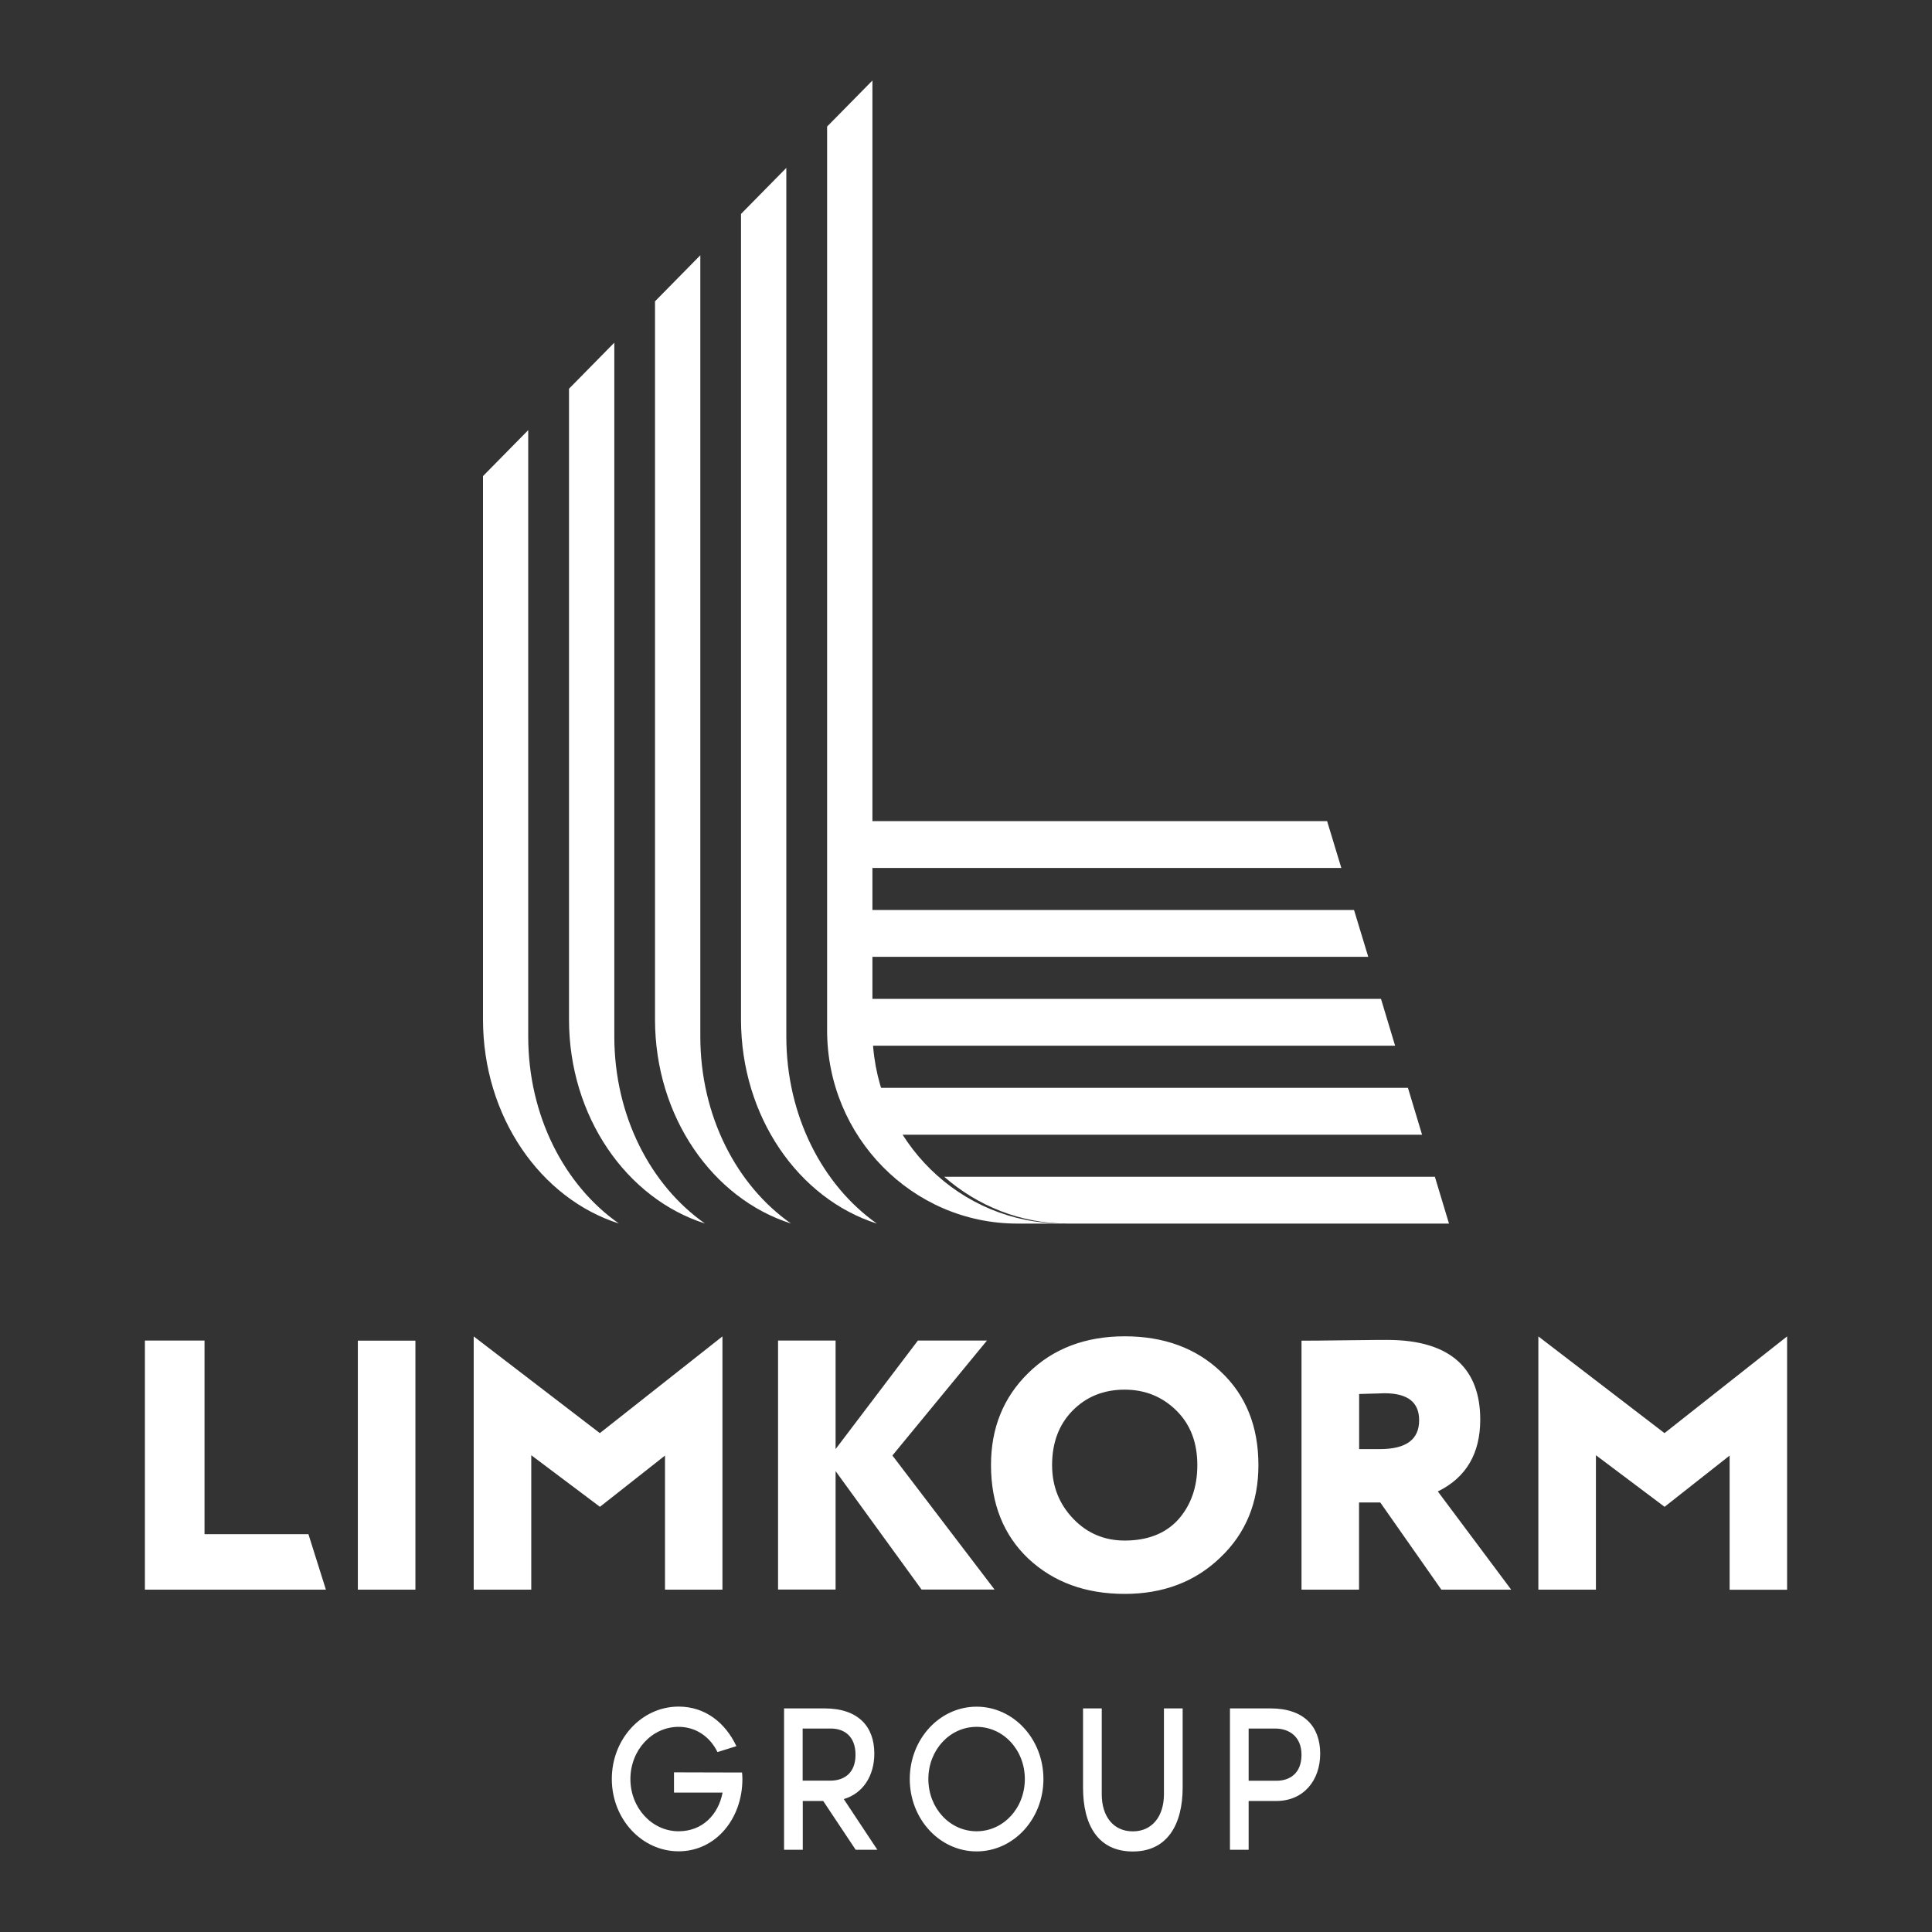
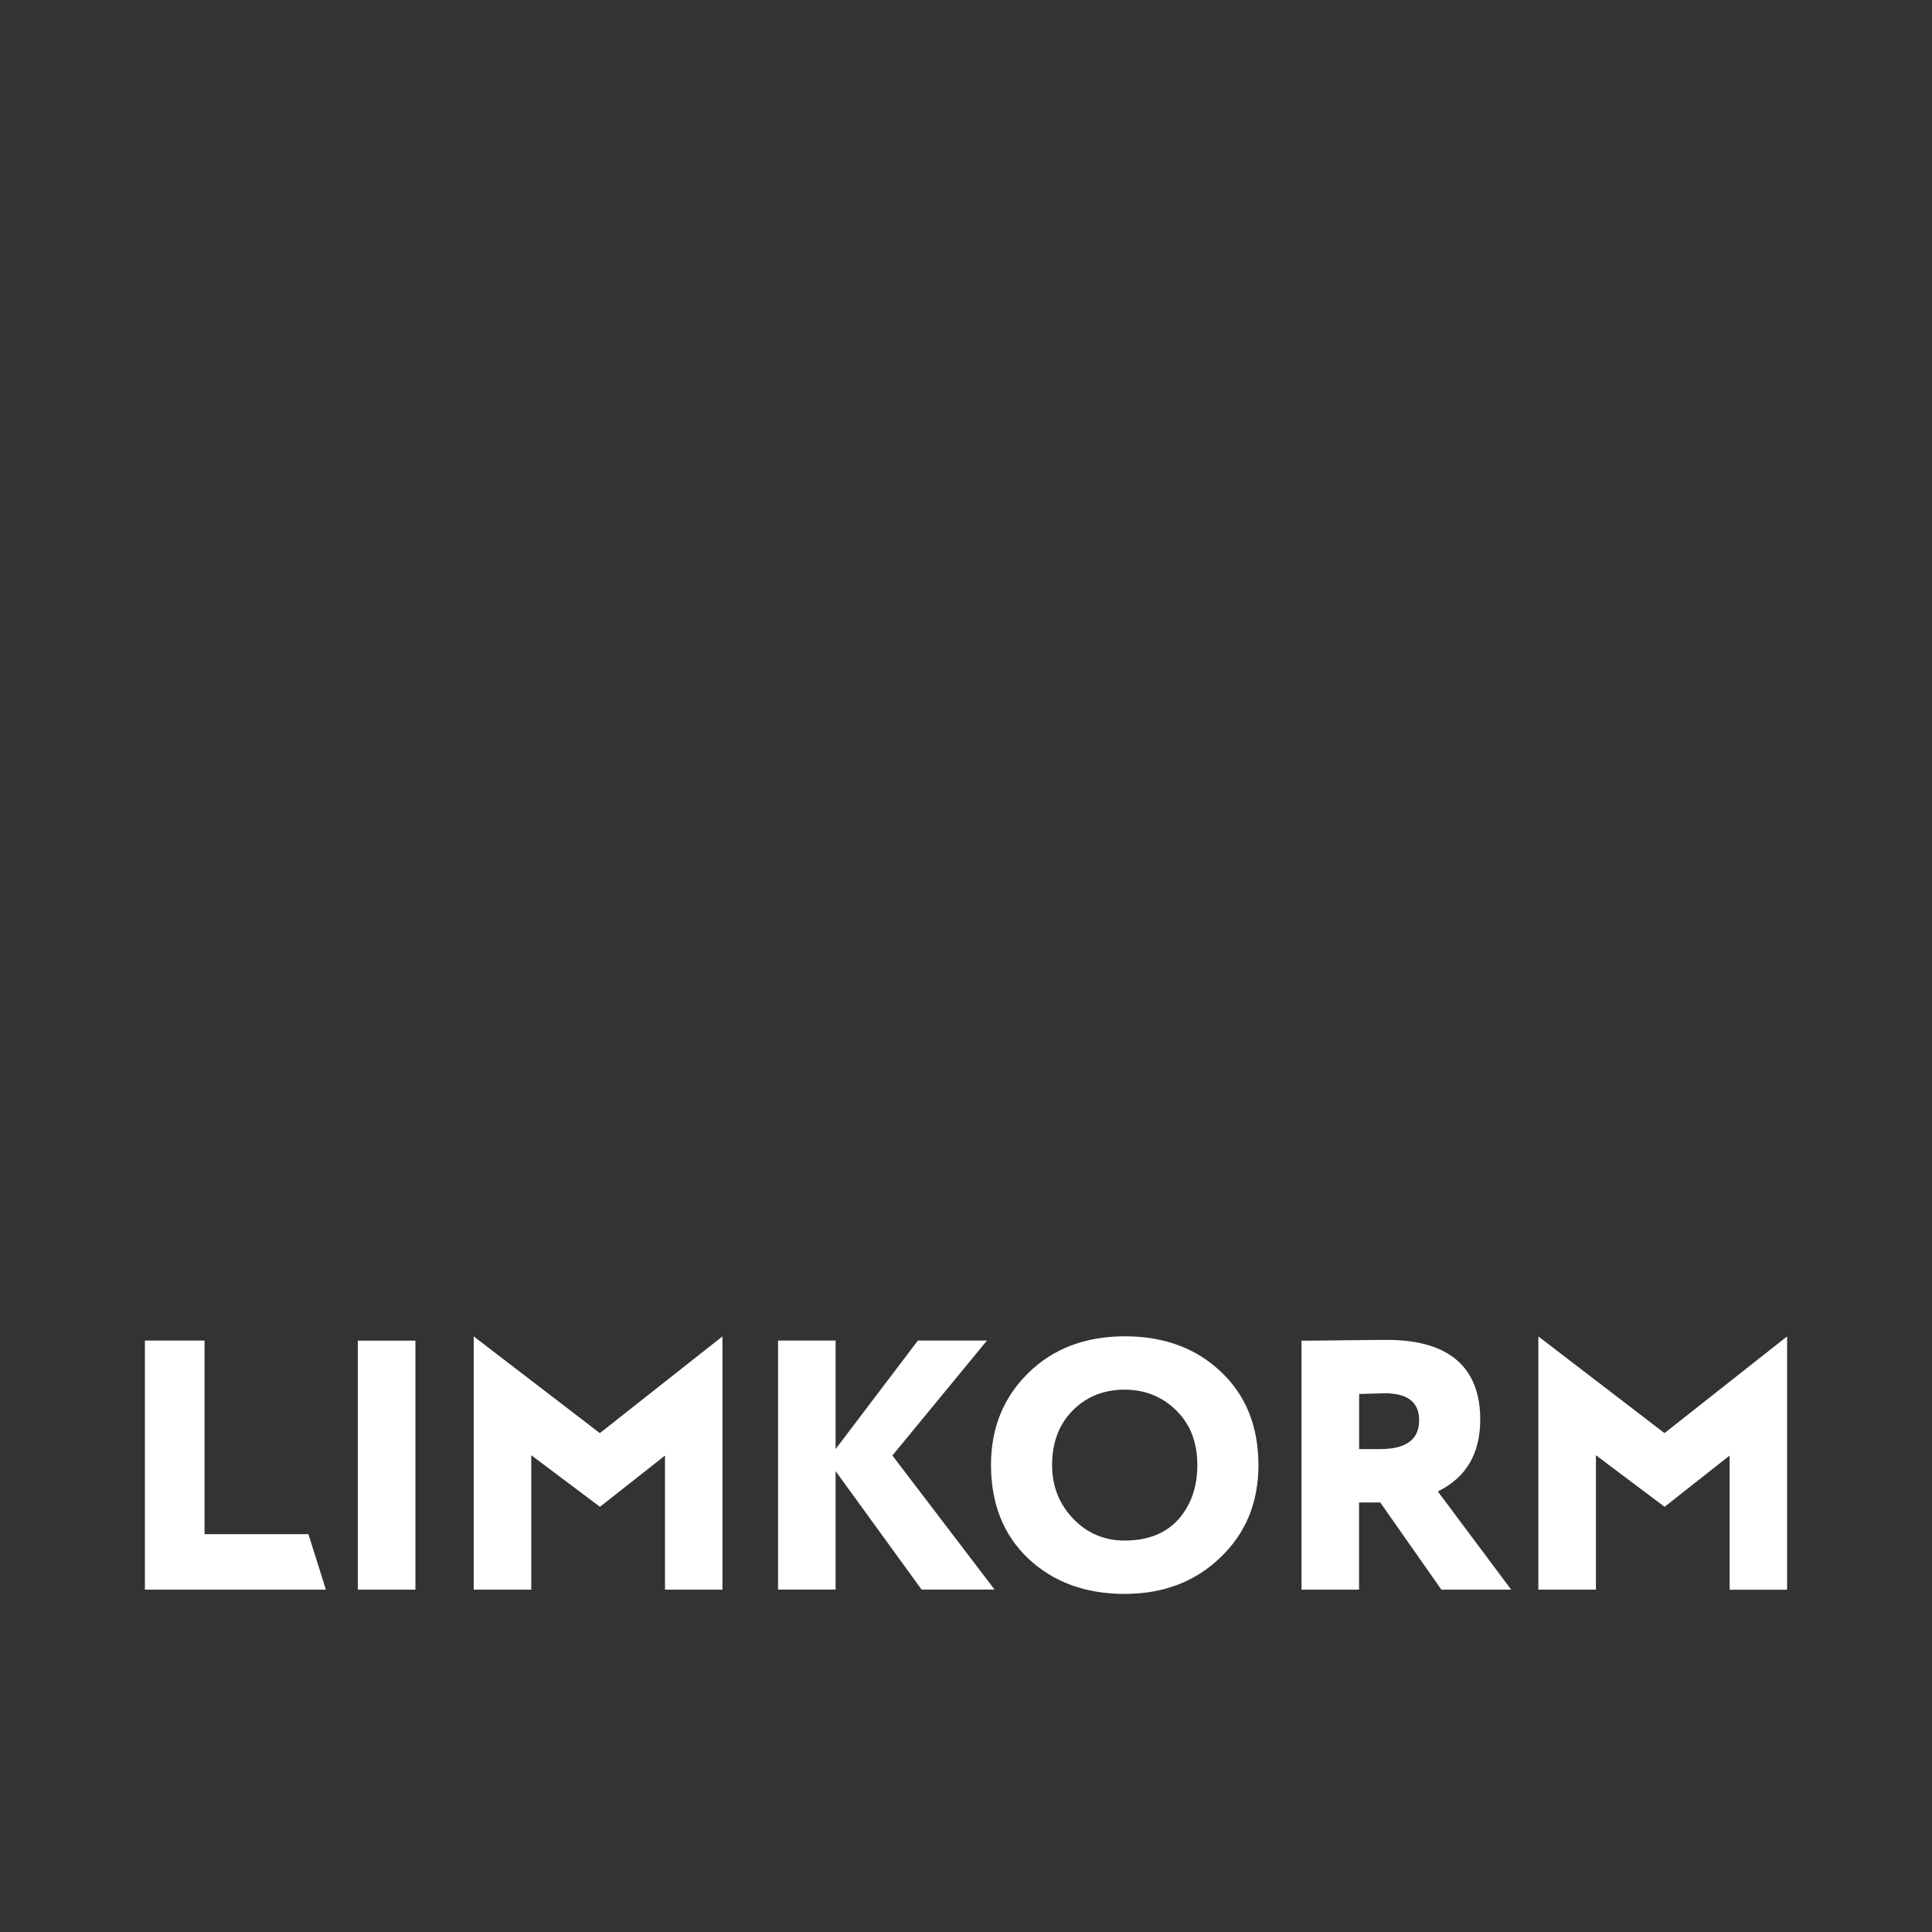
<svg xmlns="http://www.w3.org/2000/svg" width="64" height="64" viewBox="0 0 64 64" fill="none">
  <rect x="0" y="0" width="64" height="64" fill="#333333" stroke="none" />
-   <path d="M42.283 58.99H41.363V57.26H42.246C42.697 57.26 43.114 57.519 43.114 58.13C43.114 58.737 42.734 58.99 42.283 58.99ZM42.084 56.593H40.744V61.277H41.363V59.66H42.277C43.191 59.66 43.733 58.97 43.733 58.093C43.733 57.204 43.209 56.593 42.084 56.593ZM38.557 56.593V59.438C38.557 60.161 38.171 60.666 37.527 60.666C36.877 60.666 36.497 60.165 36.497 59.438V56.593H35.877V59.215C35.877 60.45 36.368 61.333 37.527 61.333C38.662 61.333 39.177 60.447 39.177 59.215V56.593H38.557ZM32.351 60.663C31.462 60.663 30.753 59.896 30.753 58.933C30.753 57.971 31.462 57.204 32.351 57.204C33.24 57.204 33.949 57.971 33.949 58.933C33.949 59.896 33.24 60.663 32.351 60.663ZM32.351 56.536C31.128 56.536 30.137 57.609 30.137 58.933C30.137 60.258 31.128 61.33 32.351 61.33C33.575 61.33 34.565 60.258 34.565 58.933C34.565 57.609 33.575 56.536 32.351 56.536ZM26.589 57.26H27.522C27.972 57.26 28.34 57.519 28.34 58.13C28.34 58.737 27.96 58.986 27.509 58.986H26.589V57.26V57.26ZM29.064 61.277L27.951 59.597C28.595 59.408 28.963 58.817 28.963 58.09C28.963 57.204 28.442 56.593 27.313 56.593H25.973V61.277H26.593V59.66H27.27L28.346 61.277H29.064ZM24.581 58.717L22.327 58.711V59.381H23.937C23.796 60.115 23.268 60.663 22.48 60.663C21.597 60.663 20.883 59.889 20.883 58.933C20.883 57.977 21.597 57.204 22.48 57.204C23.06 57.204 23.523 57.539 23.768 58.04L24.394 57.844C24.026 57.064 23.358 56.533 22.48 56.533C21.257 56.533 20.267 57.605 20.267 58.93C20.267 60.254 21.257 61.327 22.48 61.327C23.704 61.327 24.593 60.254 24.593 58.93C24.593 58.857 24.587 58.781 24.581 58.717Z" fill="white" />
  <path d="M4.8 52.659H10.796L10.217 50.821H6.775V44.407H4.8V52.659ZM11.854 52.659H13.761V44.411H11.854V52.659ZM22.025 52.659H23.932V44.27L19.871 47.474L15.692 44.27V52.659H17.599V48.206L19.874 49.915L22.029 48.218V52.659H22.025ZM29.562 48.215L32.695 44.407H30.407L27.68 48.003V44.407H25.774V52.656H27.68V48.732L30.528 52.656H32.946L29.562 48.215ZM39.663 48.533C39.663 49.265 39.449 49.866 39.031 50.337C38.613 50.797 38.019 51.033 37.257 51.033C36.592 51.033 36.019 50.797 35.555 50.313C35.091 49.829 34.852 49.241 34.852 48.533C34.852 47.792 35.078 47.189 35.53 46.729C35.982 46.27 36.555 46.034 37.257 46.034C37.935 46.034 38.508 46.27 38.972 46.729C39.437 47.189 39.663 47.792 39.663 48.533ZM40.424 51.596C41.269 50.794 41.687 49.771 41.687 48.533C41.687 47.25 41.269 46.212 40.436 45.434C39.616 44.656 38.554 44.267 37.257 44.267C35.948 44.267 34.874 44.68 34.054 45.492C33.23 46.303 32.828 47.317 32.828 48.533C32.828 49.817 33.246 50.855 34.066 51.633C34.899 52.411 35.961 52.8 37.257 52.8C38.53 52.8 39.591 52.399 40.424 51.596ZM47.011 47.048C47.011 47.685 46.581 48.003 45.714 48.003H45.023V46.178C45.547 46.166 45.822 46.153 45.856 46.153C46.63 46.153 47.011 46.447 47.011 47.048ZM50.06 52.659L47.63 49.406C48.571 48.947 49.035 48.144 49.035 47.026C49.035 45.388 48.106 44.386 45.949 44.386C45.89 44.386 45.438 44.386 44.615 44.398C43.792 44.411 43.293 44.411 43.114 44.411V52.659H45.02V49.771H45.723L47.747 52.659H50.06V52.659ZM59.2 52.659V44.27L55.139 47.474L50.96 44.27V52.659H52.867V48.206L55.142 49.915L57.296 48.218V52.662H59.2V52.659Z" fill="white" />
-   <path d="M33.86 40.53C33.854 40.53 33.848 40.53 33.842 40.53C33.848 40.53 33.854 40.53 33.86 40.53ZM47.532 38.982H31.278C32.38 39.946 33.805 40.533 35.365 40.533H48L47.532 38.982ZM46.64 36.037H28.8V37.589H47.108L46.64 36.037ZM45.747 33.089H28.8V34.641H46.215L45.747 33.089ZM28.8 30.145V31.696H45.325L44.854 30.145H28.8ZM43.962 27.2H28.8V28.752H44.433L43.962 27.2Z" fill="white" />
-   <path d="M26.048 34.338V5.562L24.547 7.087V33.774C24.547 36.993 26.453 39.707 29.048 40.533C27.255 39.27 26.048 36.968 26.048 34.338ZM26.202 40.53C24.403 39.27 23.199 36.968 23.199 34.335V8.456L21.698 9.982V33.77C21.698 36.99 23.605 39.704 26.202 40.53ZM23.353 40.53C21.554 39.27 20.35 36.968 20.35 34.335V11.351L18.849 12.877V33.77C18.849 36.99 20.756 39.704 23.353 40.53ZM16 15.771V33.77C16 36.99 17.907 39.704 20.501 40.53C18.702 39.27 17.498 36.968 17.498 34.335V14.249L16 15.771ZM35.2 40.53C31.805 40.53 29.035 37.798 28.906 34.379C28.903 34.295 28.9 34.214 28.9 34.129V2.667L27.399 4.192V34.132C27.399 37.66 30.224 40.53 33.696 40.533C33.693 40.533 33.687 40.533 33.683 40.533C33.69 40.533 33.696 40.533 33.699 40.533H33.696H33.699H35.2V40.53Z" fill="white" />
</svg>